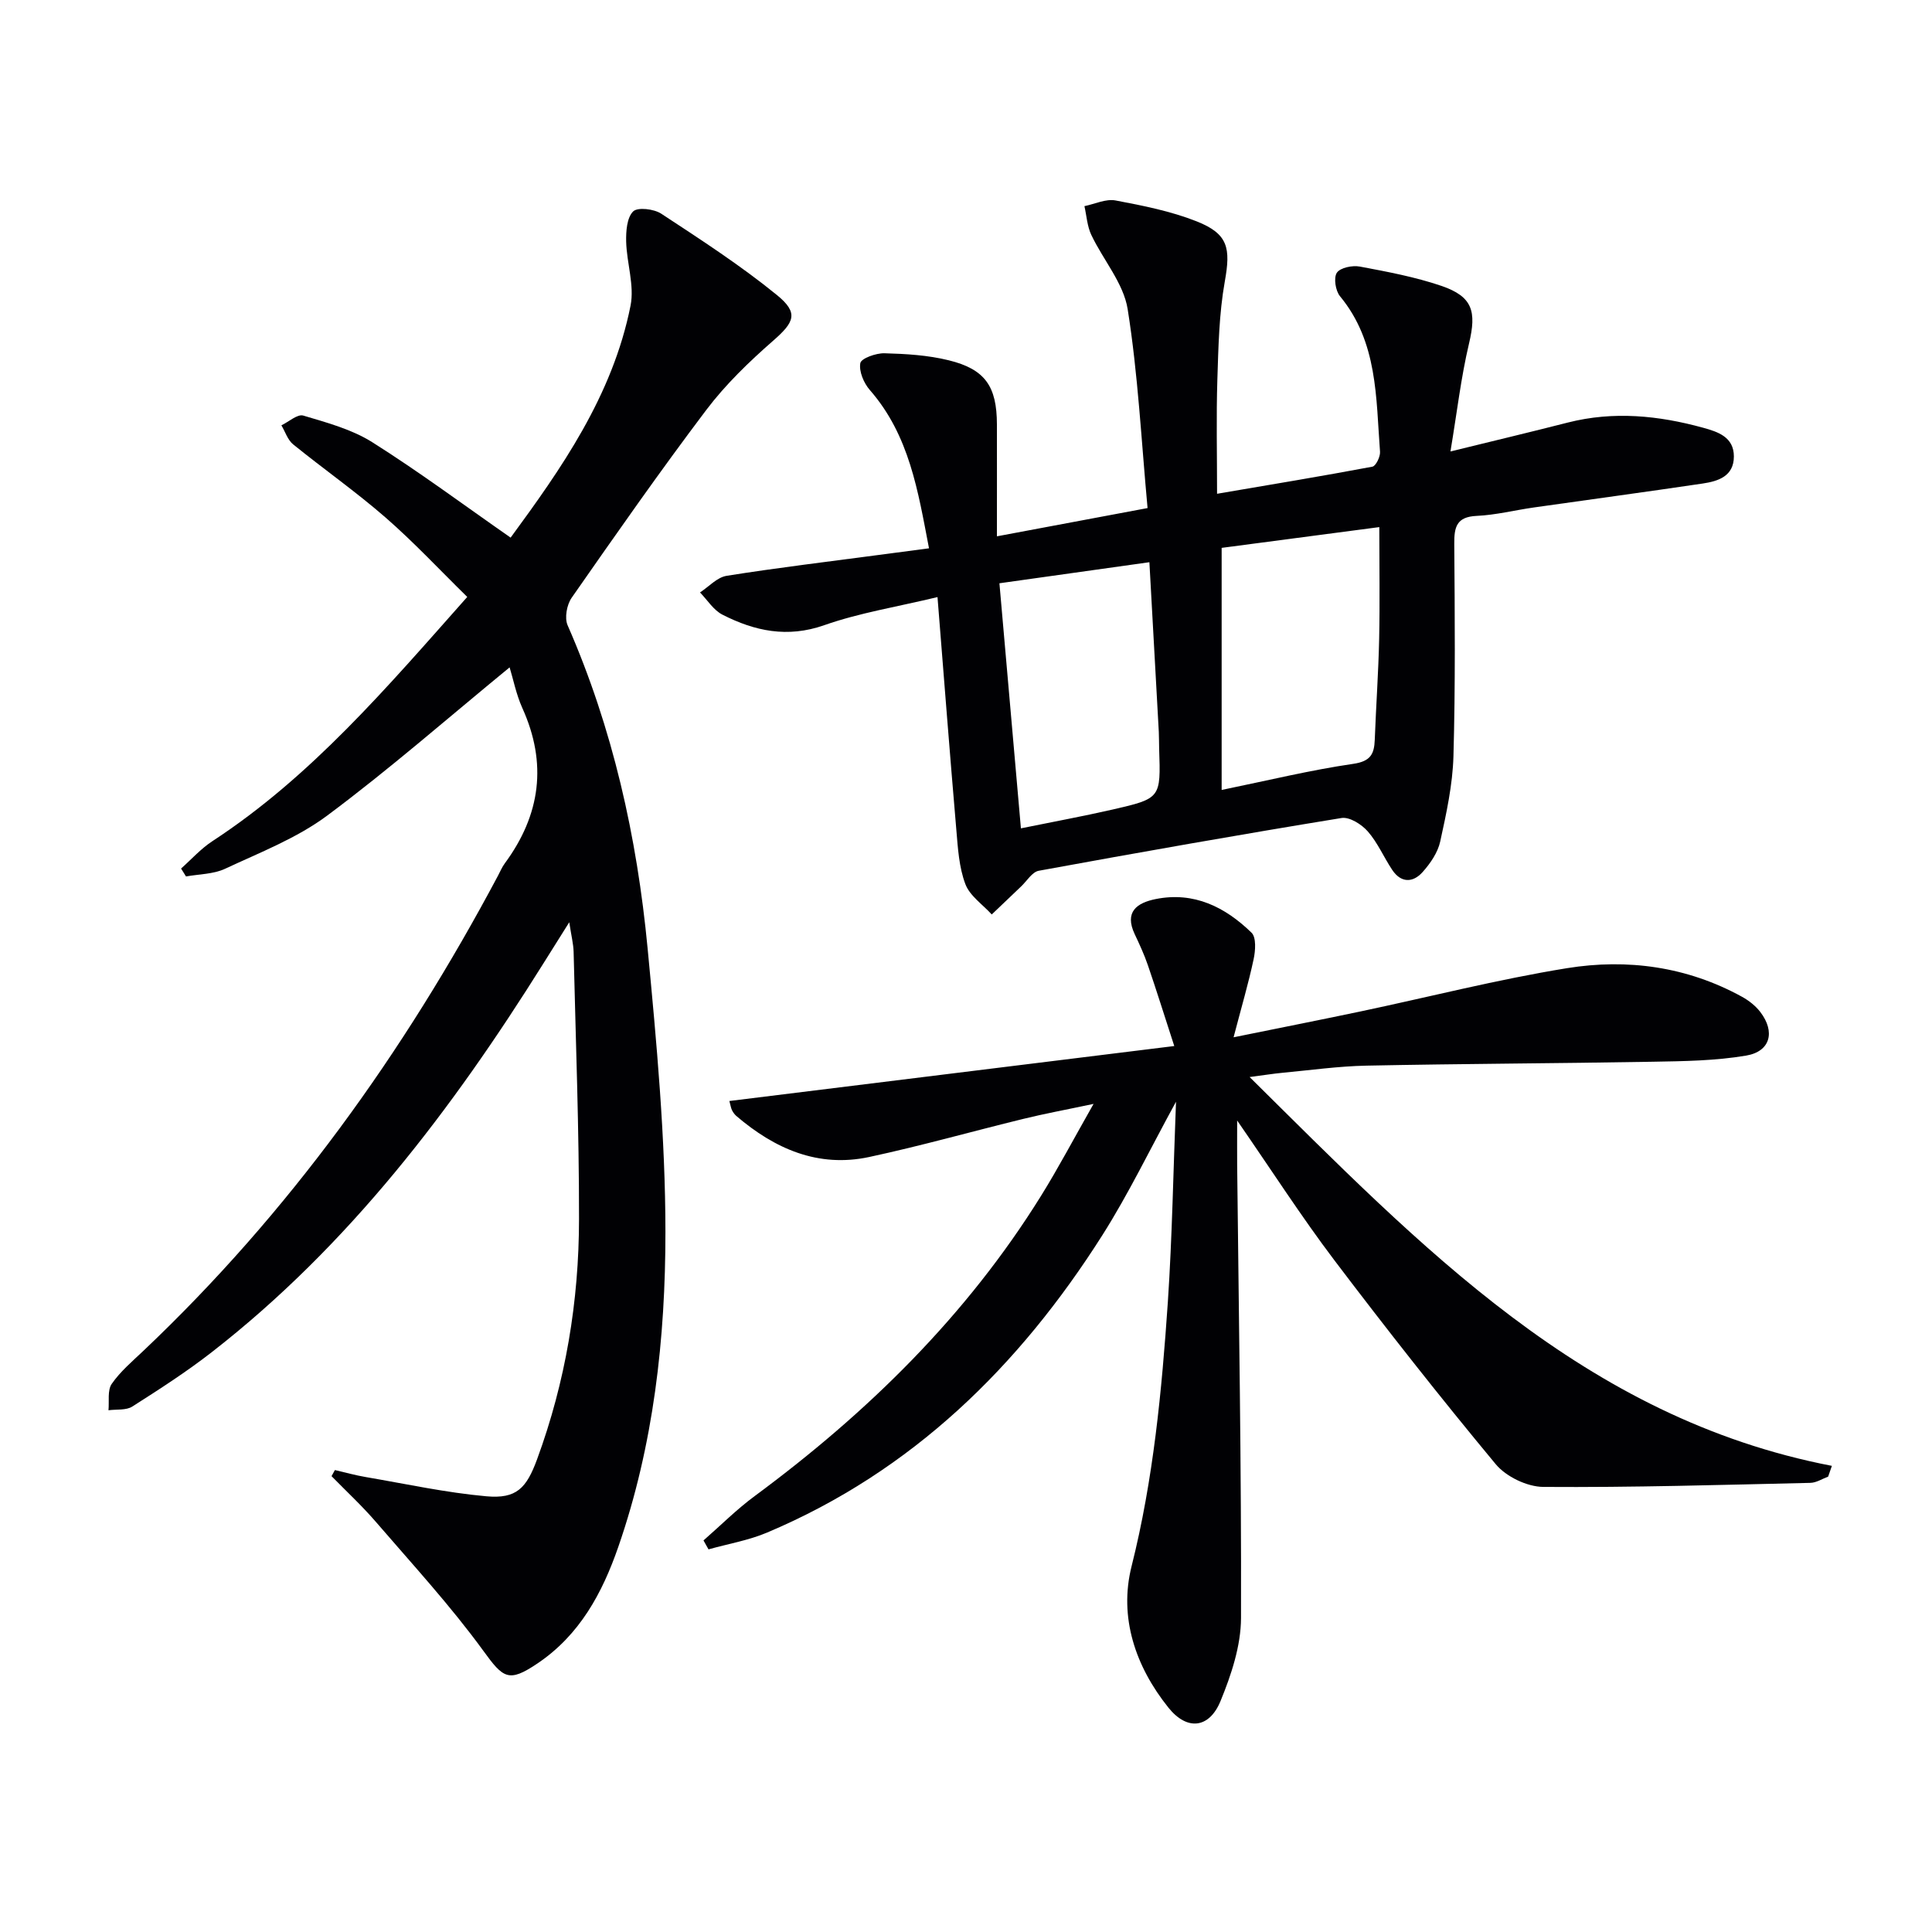
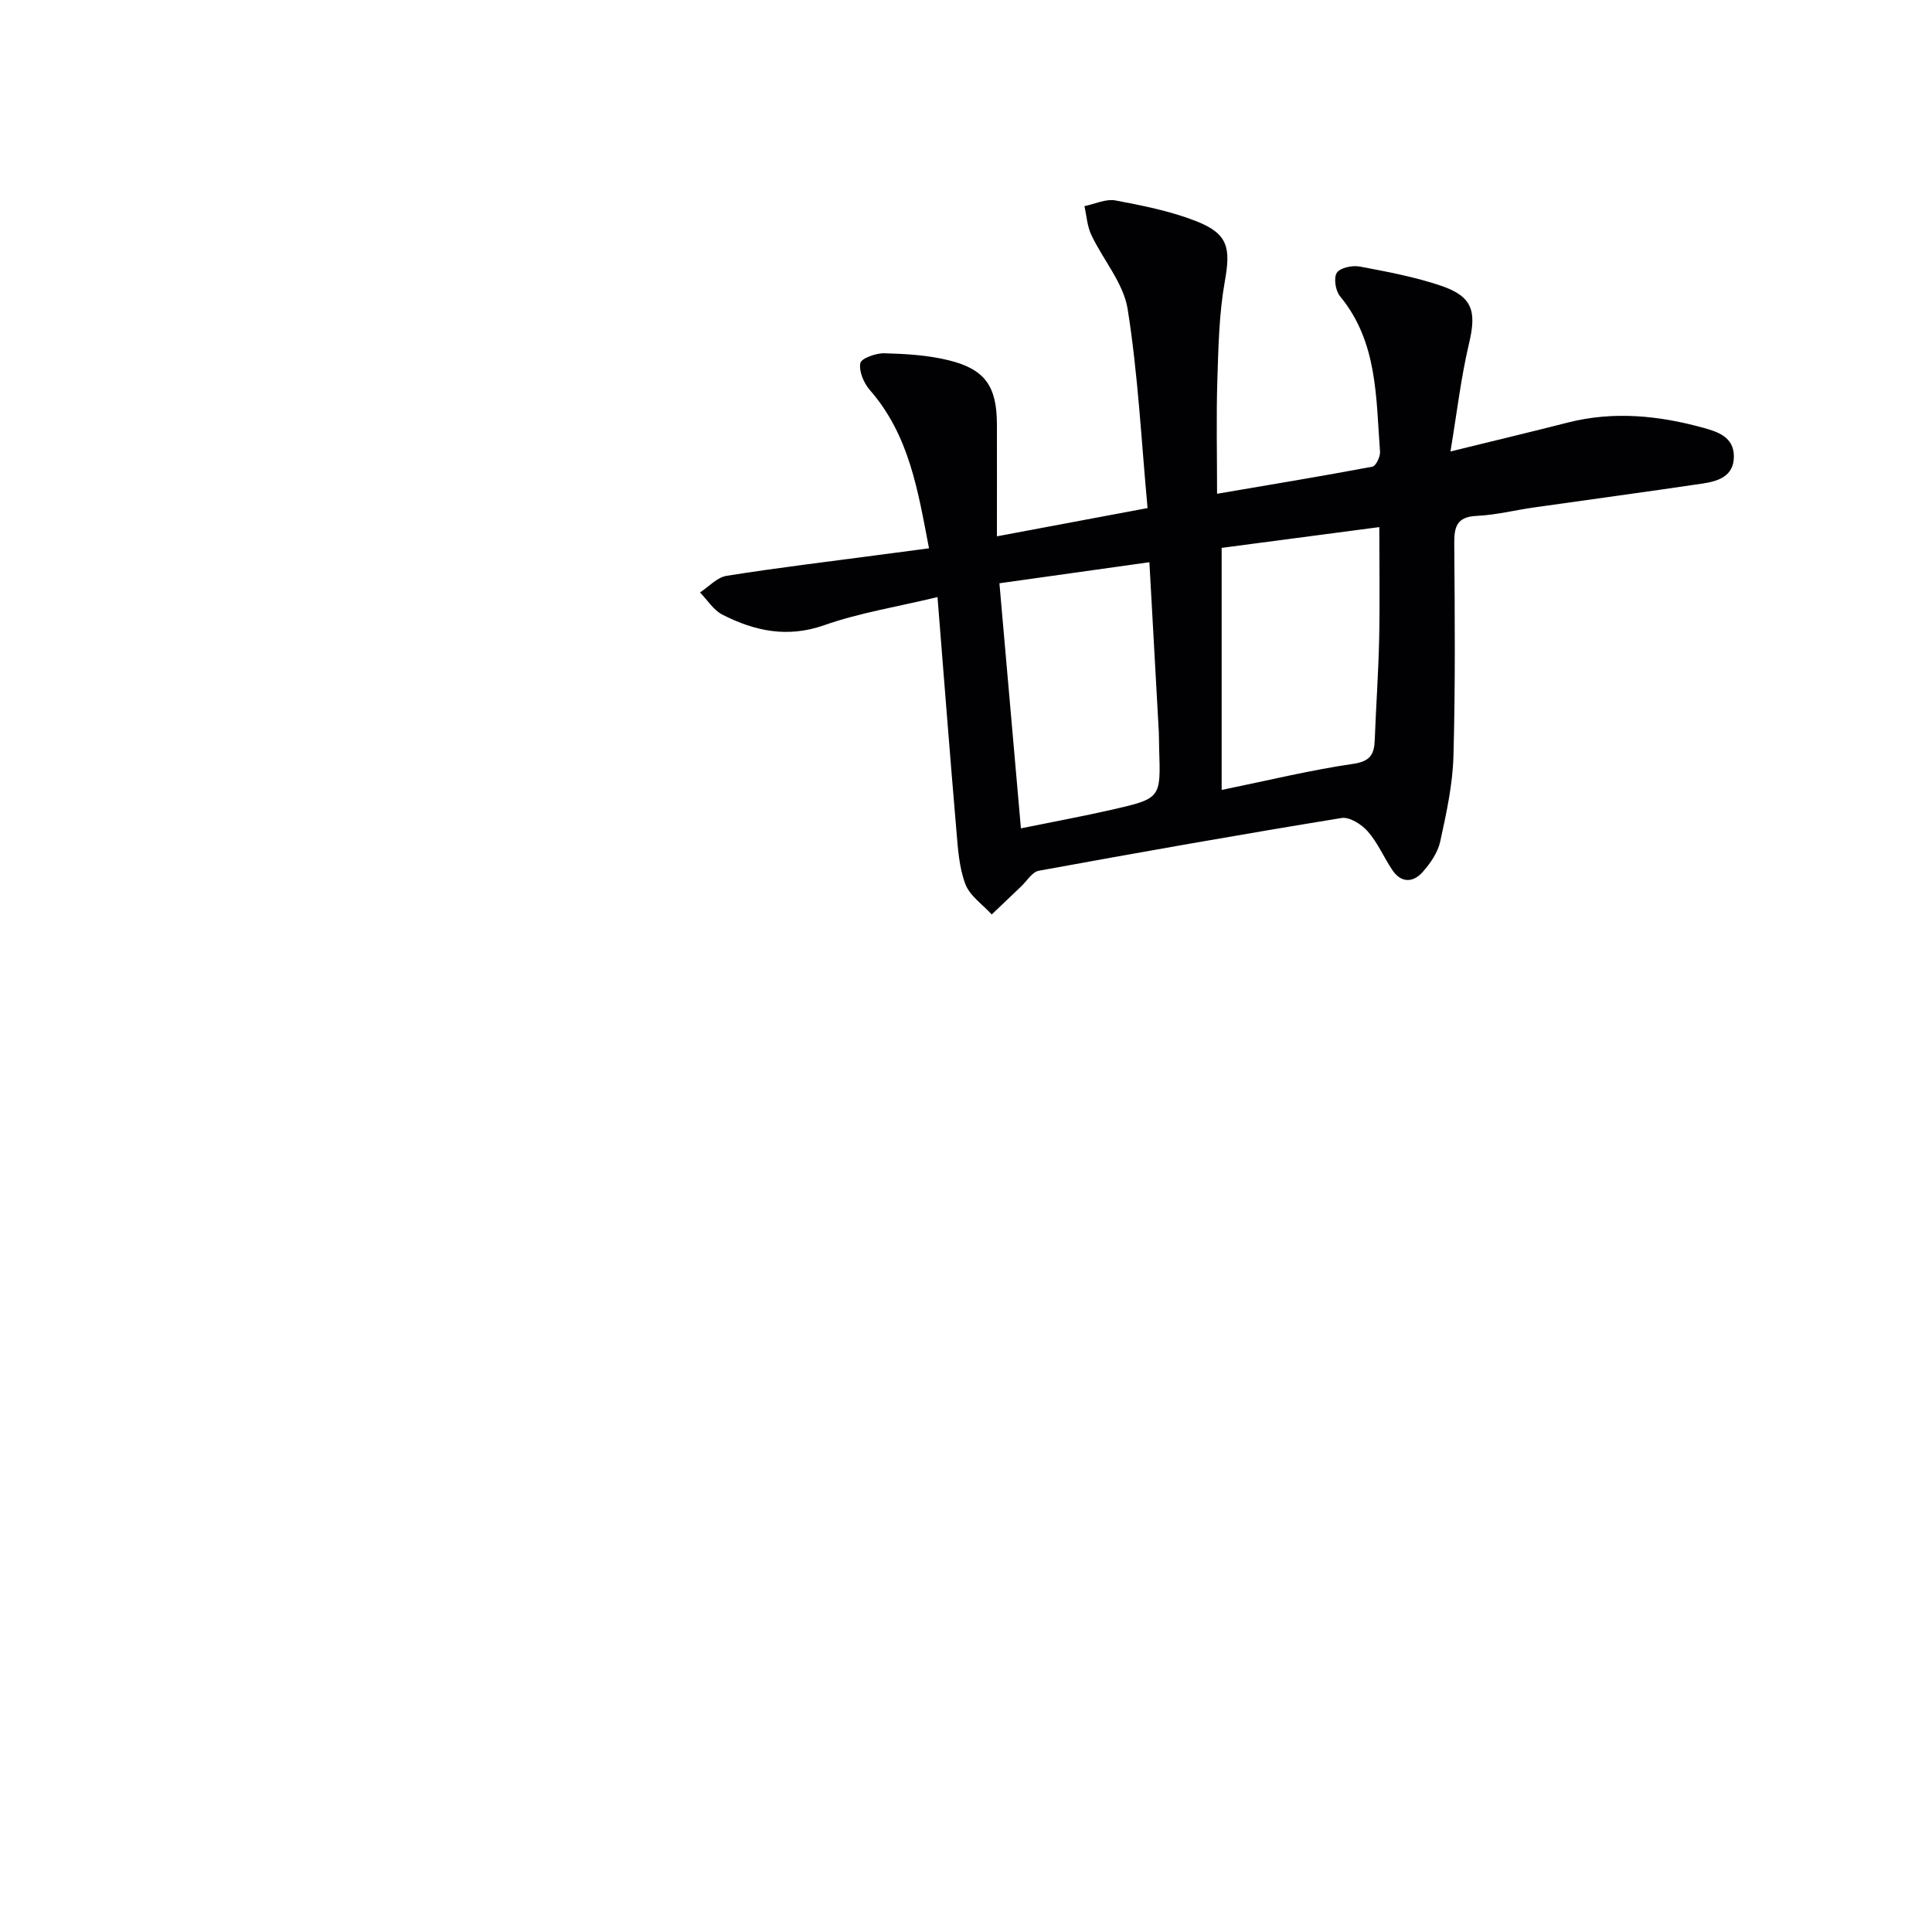
<svg xmlns="http://www.w3.org/2000/svg" enable-background="new 0 0 400 400" viewBox="0 0 400 400">
  <g fill="#010104">
-     <path d="m105.51 138.17c-12.75 10.46-24.88 21.09-37.77 30.69-6.3 4.69-13.94 7.64-21.14 11.01-2.42 1.13-5.38 1.1-8.09 1.59-.34-.55-.68-1.1-1.02-1.64 2.15-1.91 4.11-4.12 6.49-5.67 20.48-13.39 36.09-31.78 52.76-50.56-5.76-5.65-11.06-11.34-16.89-16.42-6.14-5.35-12.83-10.04-19.16-15.17-1.13-.92-1.64-2.61-2.43-3.94 1.53-.73 3.33-2.38 4.53-2.02 4.89 1.46 10.04 2.84 14.29 5.52 9.65 6.08 18.82 12.91 28.64 19.75 10.36-14.13 21.11-29.31 24.83-48.04.83-4.19-.8-8.82-.91-13.26-.05-2.14.15-4.94 1.44-6.23.93-.93 4.31-.53 5.82.46 8.16 5.36 16.41 10.7 23.96 16.85 4.59 3.74 3.56 5.65-.82 9.48-4.97 4.35-9.83 9.04-13.8 14.29-9.62 12.73-18.76 25.82-27.89 38.91-1 1.44-1.5 4.17-.83 5.69 9.36 21.36 14.36 43.83 16.56 66.88 1.86 19.51 3.68 39.11 3.69 58.68.01 22.09-2.44 44.13-9.76 65.25-3.31 9.55-7.99 18.25-16.75 24.14-5.96 4.01-7.06 3.06-11.17-2.6-6.81-9.36-14.7-17.93-22.27-26.72-2.87-3.33-6.11-6.33-9.18-9.47.23-.42.47-.84.7-1.26 2.13.49 4.25 1.09 6.4 1.45 8.31 1.42 16.59 3.23 24.96 3.98 6.25.56 8.29-1.68 10.49-7.64 5.91-16.08 8.68-32.76 8.69-49.79.02-18.43-.68-36.86-1.12-55.29-.04-1.64-.47-3.26-.9-6.13-2.17 3.45-3.76 5.98-5.35 8.52-18.91 30.22-40.26 58.38-68.65 80.48-5.24 4.08-10.86 7.7-16.47 11.27-1.28.82-3.27.54-4.93.77.18-1.85-.25-4.12.67-5.46 1.77-2.56 4.25-4.66 6.54-6.83 30.15-28.55 53.97-61.8 73.41-98.34.47-.88.85-1.82 1.44-2.61 7.4-10.05 8.83-20.69 3.6-32.2-1.26-2.83-1.87-5.96-2.61-8.37z" />
-     <path d="m243.48 228.1c-5.38 9.82-9.8 19.04-15.24 27.62-17.21 27.14-39.37 48.9-69.44 61.59-3.84 1.62-8.06 2.33-12.11 3.47-.35-.62-.69-1.23-1.04-1.85 3.53-3.08 6.86-6.43 10.62-9.2 23.38-17.28 43.84-37.32 59.27-62.15 3.58-5.76 6.75-11.78 10.87-19.03-5.76 1.22-10.18 2.03-14.53 3.1-10.64 2.6-21.19 5.59-31.9 7.89-10.59 2.28-19.59-1.69-27.54-8.5-.37-.32-.67-.76-.89-1.19-.21-.43-.28-.93-.54-1.9 30.29-3.74 60.46-7.47 92.11-11.38-2.13-6.56-3.73-11.68-5.47-16.75-.75-2.19-1.73-4.31-2.72-6.41-2.19-4.63.47-6.49 4.35-7.27 7.92-1.59 14.39 1.66 19.84 6.97 1 .98.81 3.71.43 5.48-1.06 4.98-2.51 9.88-4.15 16.17 9.49-1.93 17.85-3.58 26.18-5.33 14.28-3.01 28.46-6.65 42.85-8.98 12.5-2.02 24.87-.33 36.23 5.92 1.42.78 2.81 1.87 3.79 3.15 3.14 4.1 2.1 8.18-2.93 9.03-6.33 1.07-12.86 1.16-19.3 1.27-19.78.35-39.56.41-59.34.81-5.8.12-11.59.94-17.37 1.48-1.9.18-3.8.49-6.79.88 35.48 35.07 69.19 70.58 120.55 80.5-.26.74-.51 1.48-.77 2.23-1.22.45-2.44 1.26-3.67 1.29-18.43.42-36.86.97-55.29.84-3.36-.02-7.72-2.12-9.87-4.71-11.47-13.81-22.58-27.93-33.42-42.24-6.81-9-12.92-18.52-20.11-28.91 0 3.73-.02 6.43 0 9.12.33 31.29.89 62.59.8 93.88-.02 5.77-2.02 11.78-4.25 17.21-2.34 5.68-6.93 6.16-10.78 1.35-6.83-8.52-10.29-18.7-7.63-29.27 4.53-18.02 6.25-36.32 7.51-54.7.9-13.5 1.12-27.06 1.69-41.48z" />
    <path d="m192.34 113.52c-2.27-11.8-4.05-23.39-12.25-32.77-1.26-1.44-2.28-3.87-1.97-5.57.18-.99 3.26-2.09 5-2.04 4.45.12 8.99.39 13.29 1.45 7.56 1.85 9.97 5.41 9.99 13.25.02 7.48 0 14.95 0 23.2 10.53-1.97 20.52-3.85 31.19-5.85-1.29-13.93-1.97-27.68-4.12-41.19-.86-5.38-5.08-10.19-7.53-15.37-.85-1.8-.97-3.95-1.42-5.95 2.15-.44 4.43-1.55 6.43-1.18 5.67 1.07 11.44 2.21 16.78 4.32 6.61 2.61 7.08 5.58 5.85 12.47-1.19 6.66-1.32 13.54-1.54 20.34-.24 7.63-.06 15.27-.06 23.6 11.07-1.89 21.63-3.63 32.16-5.61.72-.14 1.65-2.06 1.58-3.08-.85-11.2-.45-22.72-8.28-32.2-.94-1.13-1.36-3.82-.66-4.87.71-1.06 3.23-1.57 4.76-1.28 5.69 1.07 11.44 2.14 16.89 4 6.49 2.22 7.29 5.3 5.72 11.91-1.67 7.03-2.49 14.26-3.85 22.37 9.01-2.21 16.68-4.04 24.32-5.99 9.45-2.4 18.77-1.46 28 1.08 3.04.84 6.36 1.91 6.36 5.94 0 4.11-3.25 5.13-6.46 5.61-11.65 1.73-23.32 3.3-34.98 4.96-3.94.56-7.86 1.56-11.82 1.74-4.18.19-4.66 2.32-4.63 5.82.11 14.66.24 29.32-.17 43.97-.17 5.9-1.47 11.82-2.74 17.63-.5 2.29-2.05 4.54-3.66 6.34-1.98 2.21-4.45 2.27-6.27-.46-1.75-2.62-3.01-5.63-5.06-7.97-1.27-1.46-3.78-3.05-5.44-2.78-20.93 3.41-41.82 7.1-62.68 10.92-1.38.25-2.46 2.12-3.67 3.26-2.03 1.92-4.05 3.86-6.07 5.79-1.89-2.08-4.56-3.86-5.47-6.31-1.31-3.48-1.54-7.42-1.86-11.2-1.36-15.85-2.58-31.71-3.9-48.2-8.43 2.03-16.17 3.26-23.45 5.82-7.63 2.68-14.4 1.22-21.06-2.17-1.86-.94-3.13-3.04-4.66-4.61 1.82-1.19 3.53-3.12 5.49-3.44 10.48-1.67 21.03-2.93 31.55-4.33 3.14-.43 6.26-.83 10.37-1.37zm93.23-4.39c-11.39 1.5-22.33 2.94-32.64 4.3v50.12c9.75-2 18.42-4.12 27.22-5.4 3.6-.52 4.37-2.01 4.48-5 .26-6.96.76-13.92.91-20.88.16-7.59.03-15.18.03-23.14zm-47.6 7.27c-10.83 1.52-20.8 2.92-31.05 4.36 1.48 16.9 2.93 33.35 4.45 50.74 6.72-1.37 12.87-2.5 18.96-3.89 10.02-2.3 10-2.37 9.66-12.56-.04-1.17-.01-2.33-.07-3.5-.62-11.43-1.26-22.86-1.95-35.15z" />
  </g>
</svg>